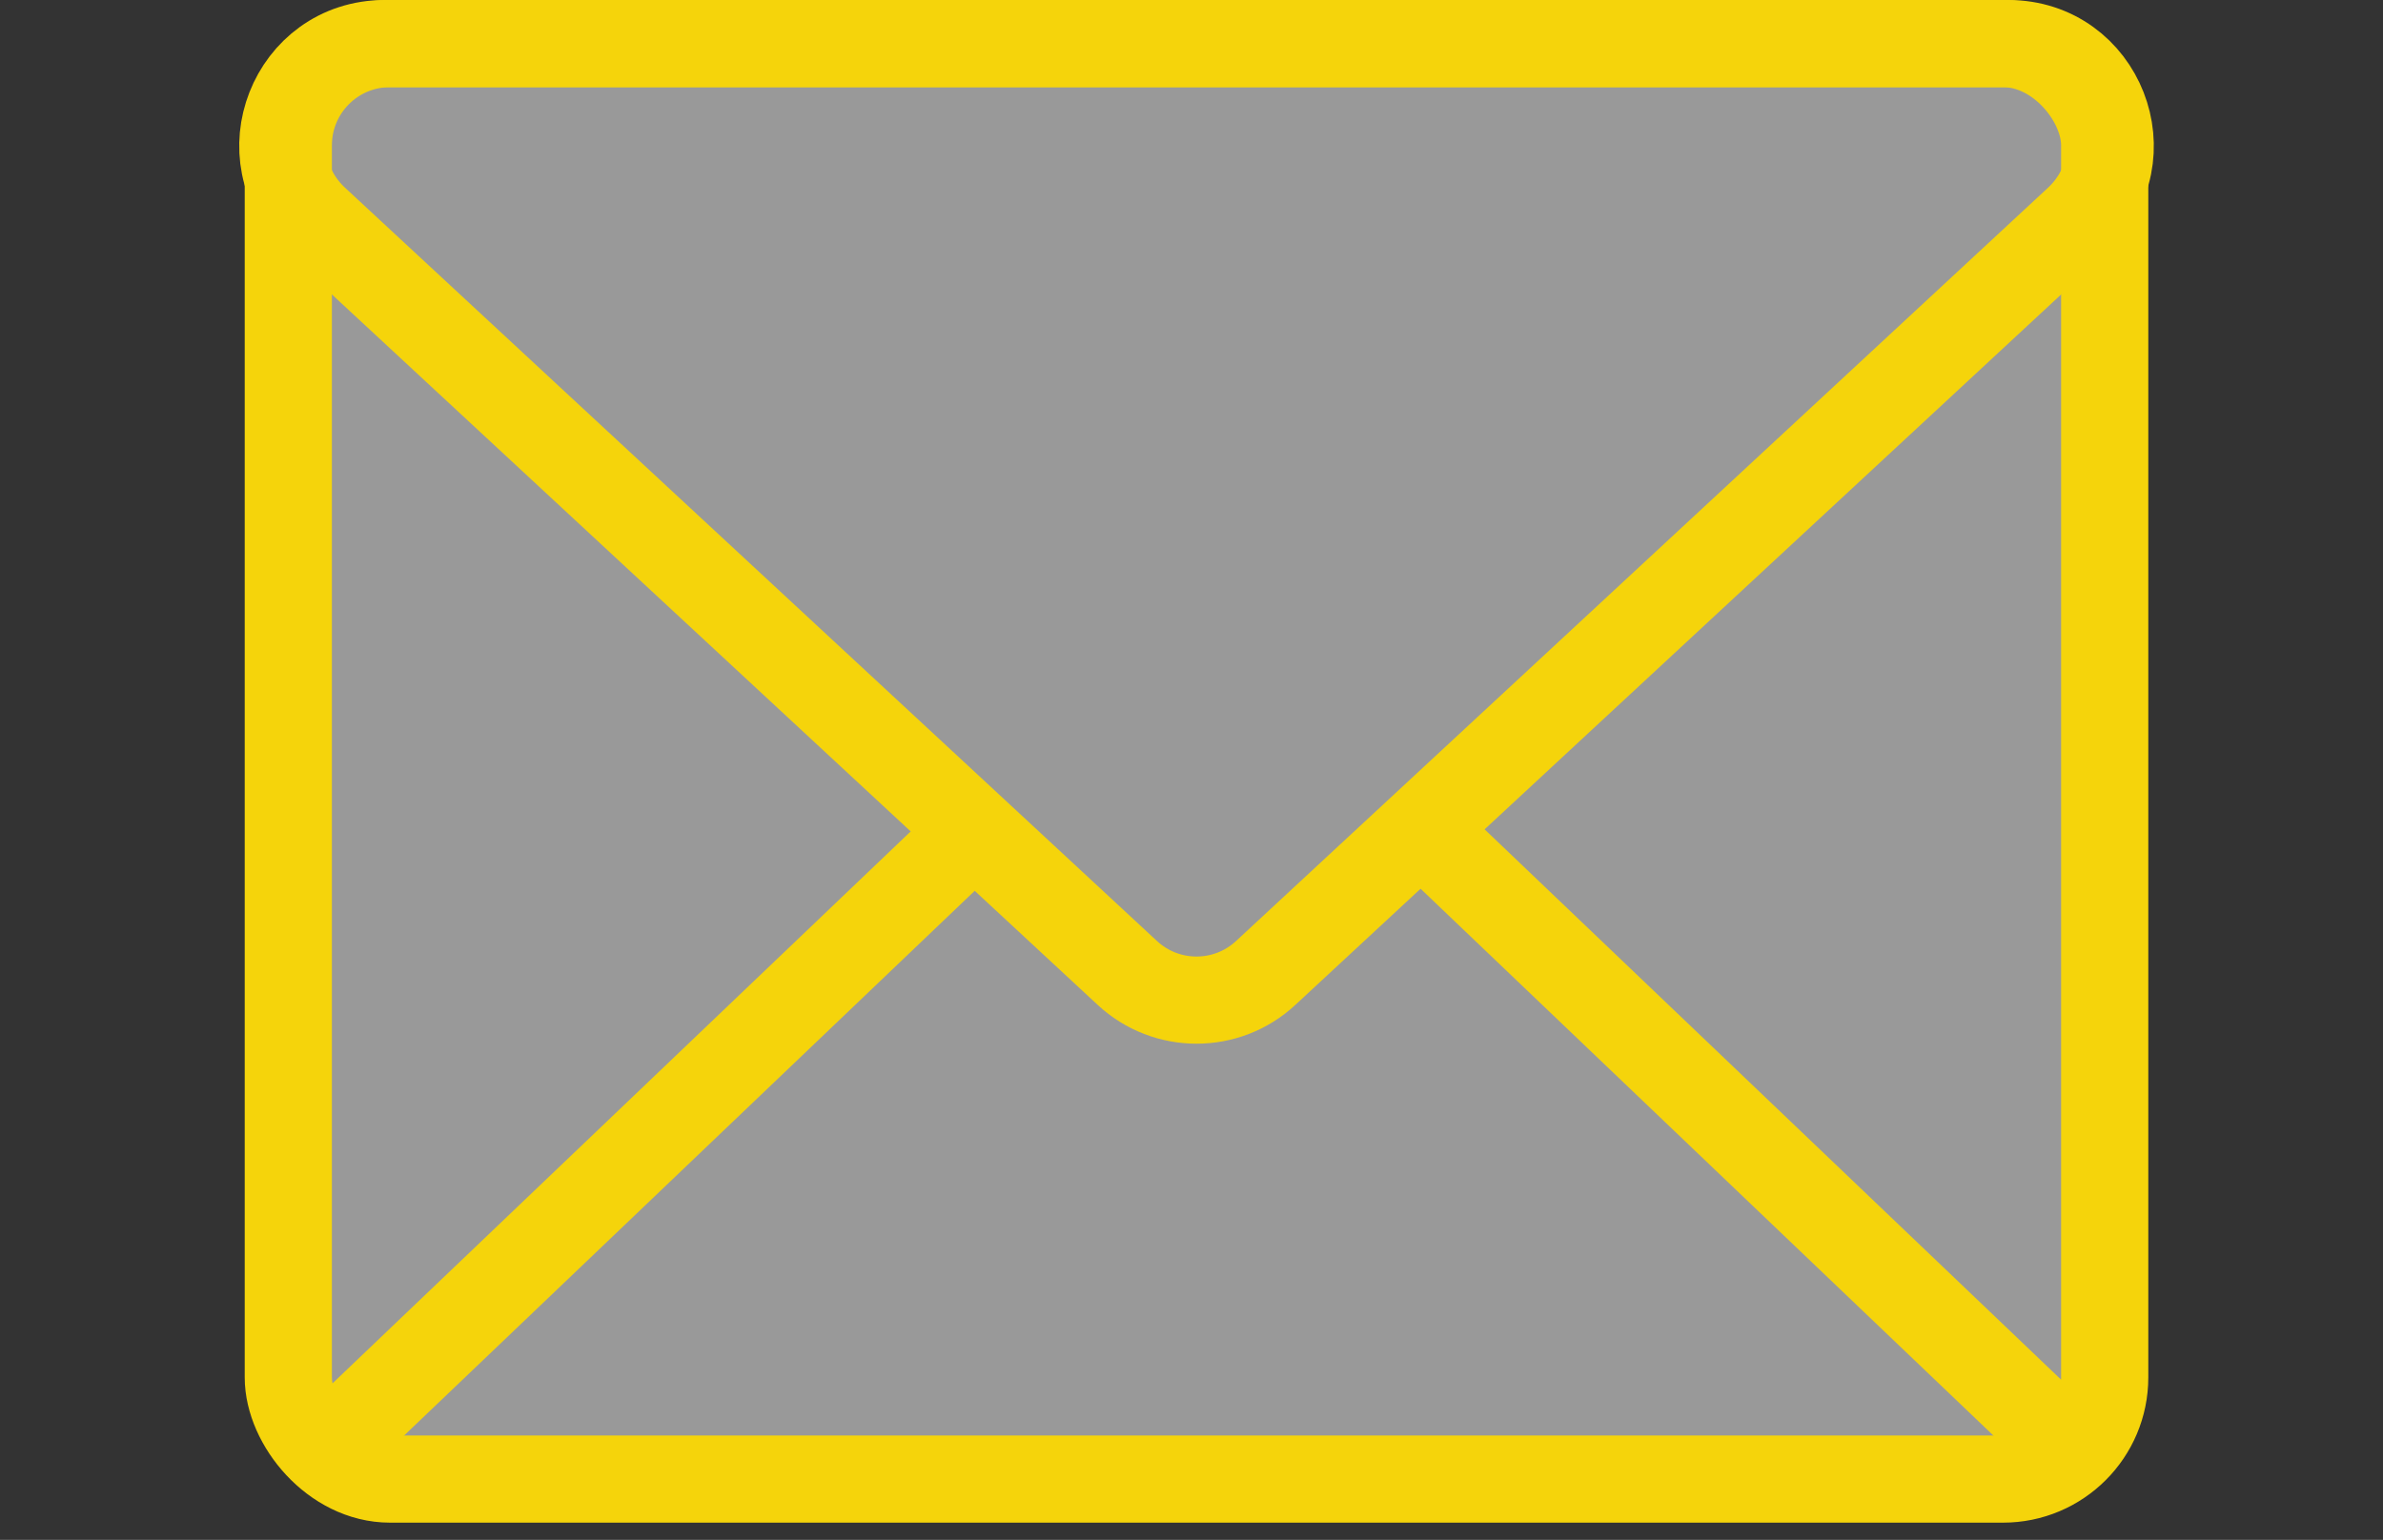
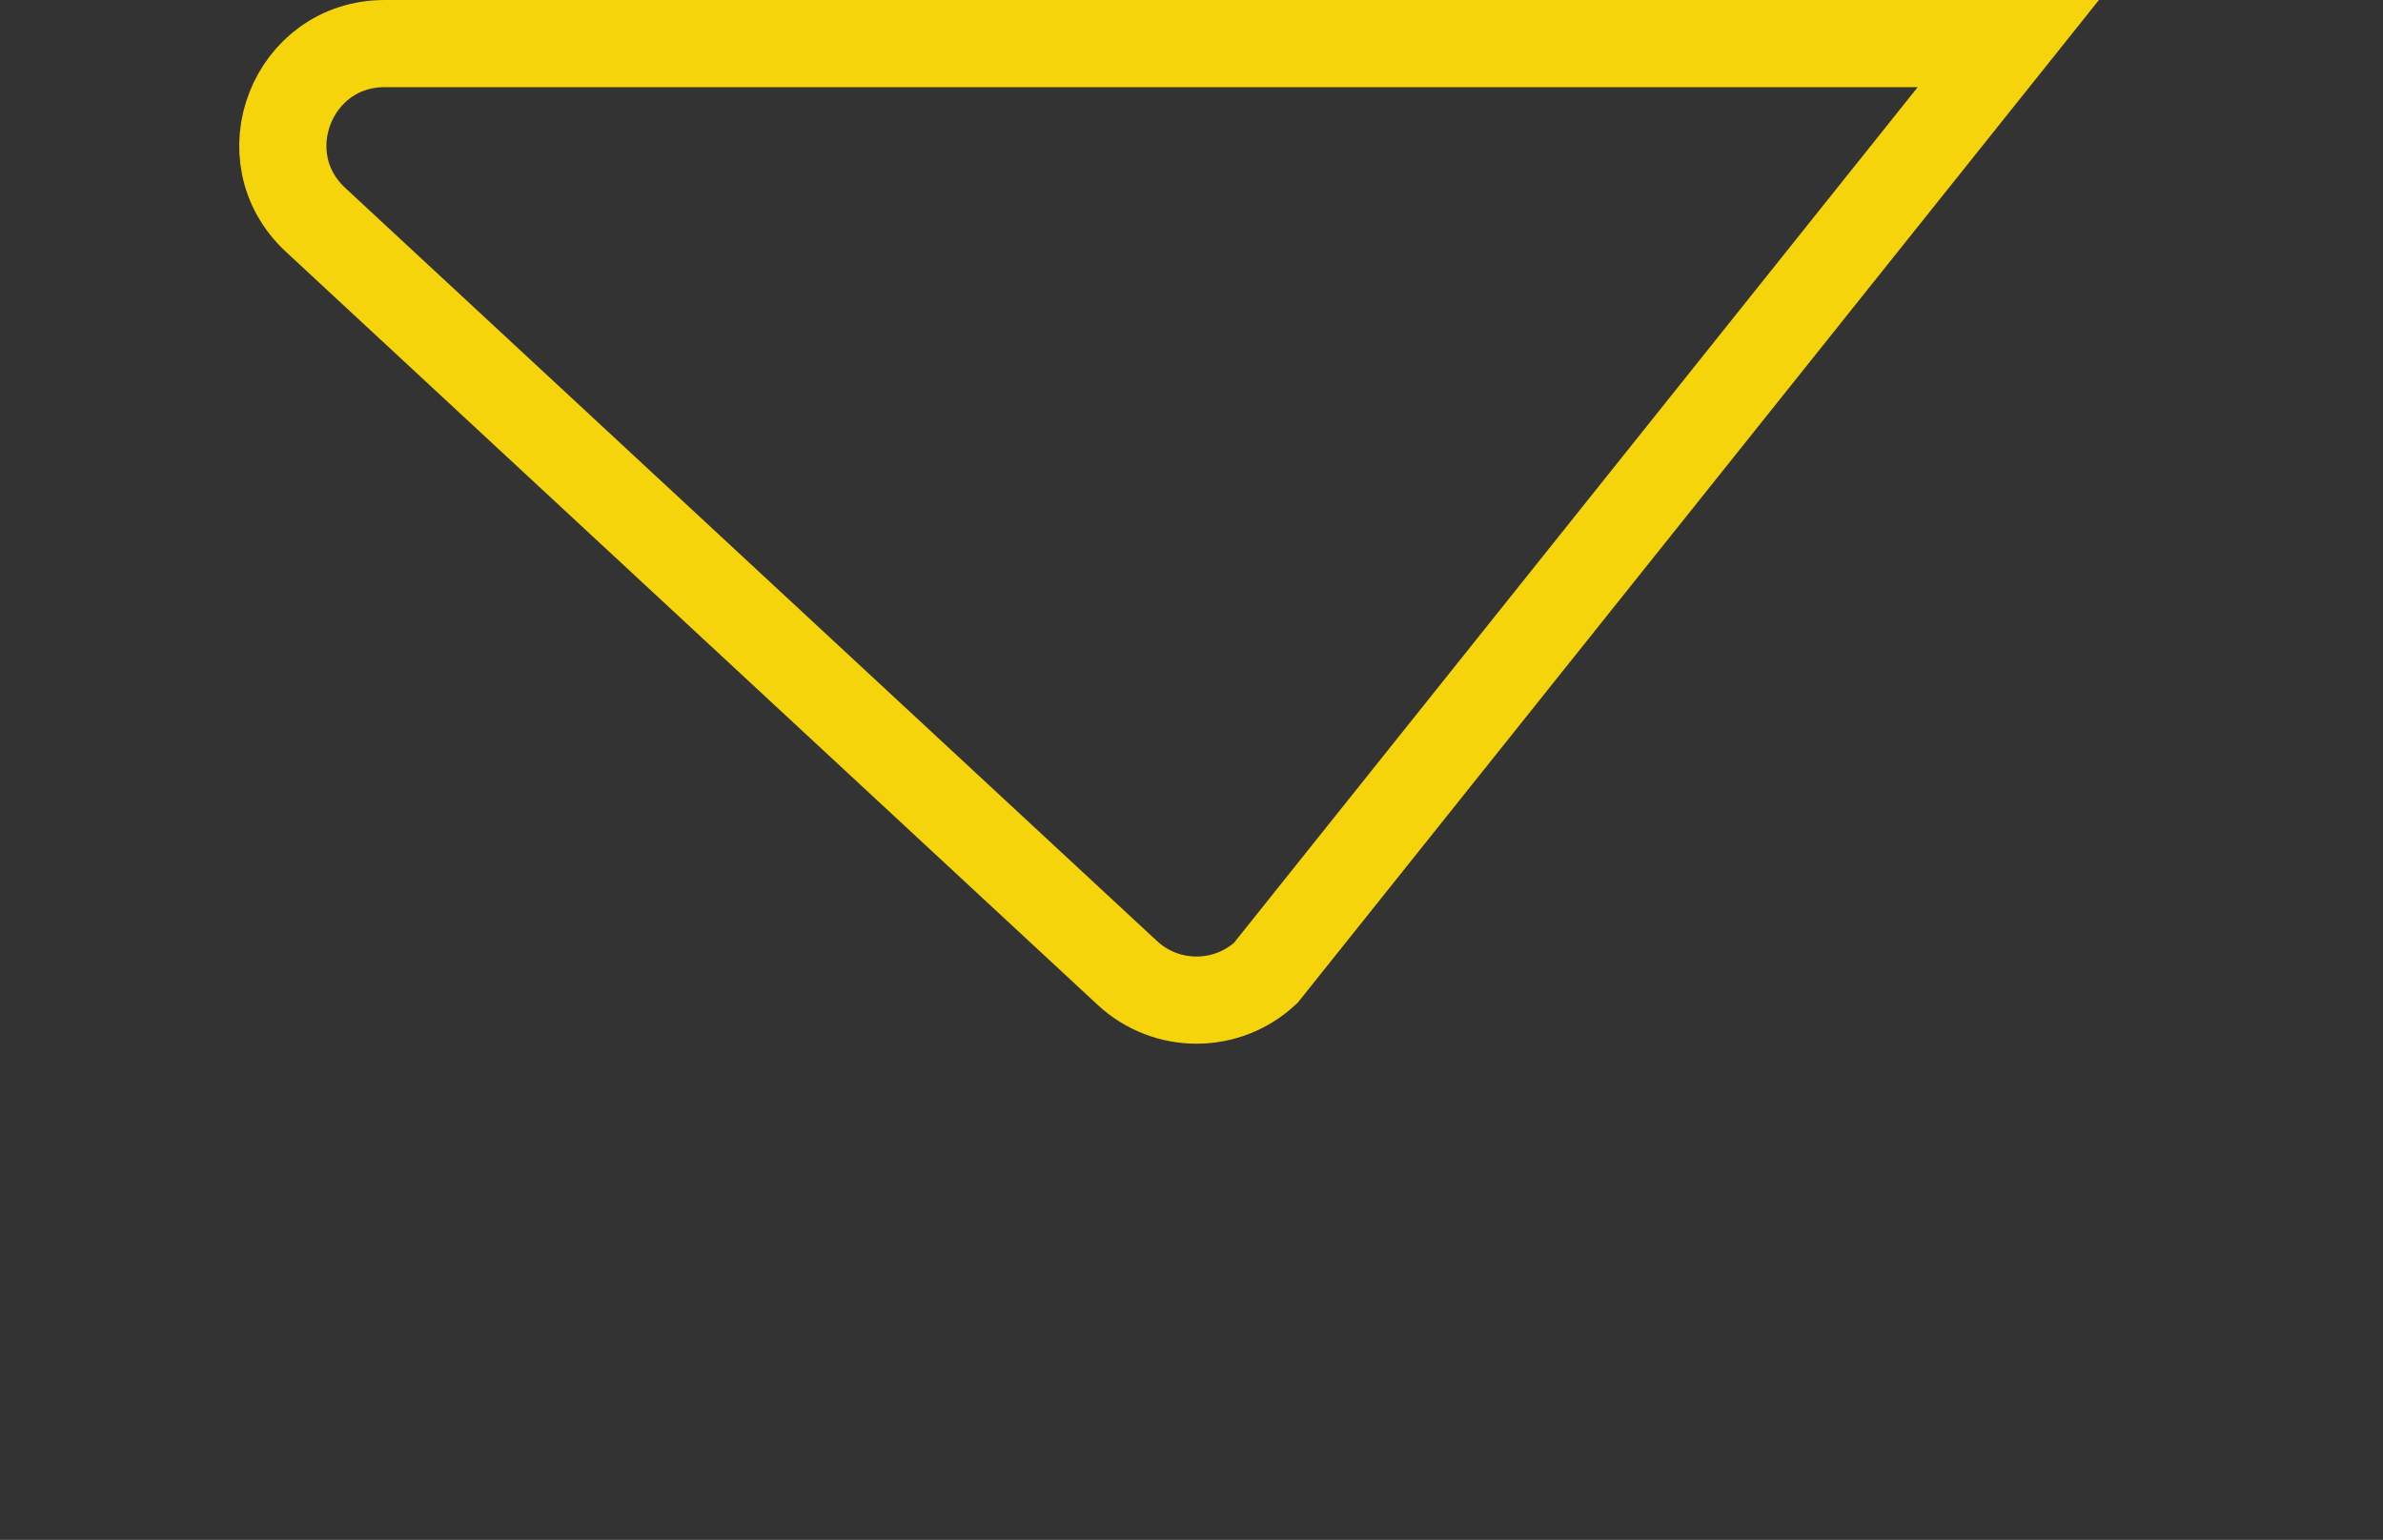
<svg xmlns="http://www.w3.org/2000/svg" width="82" height="53" viewBox="0 0 82 53" fill="none">
  <rect x="0" y="0" width="82" height="53" fill="#333333" stroke="none" />
-   <rect x="9.921" y="1.5" width="62.503" height="49.408" rx="3.5" fill="white" fill-opacity="0.5" stroke="#F5D40B" stroke-width="3" />
-   <path d="M10.858 7.566C8.526 5.402 10.057 1.5 13.239 1.5H69.107C72.288 1.5 73.82 5.402 71.488 7.566L43.553 33.488C42.211 34.734 40.135 34.734 38.792 33.488L10.858 7.566Z" stroke="#F5D40B" stroke-width="3" />
-   <path d="M71.035 49.667L49.087 28.71" stroke="#F5D40B" stroke-width="3" />
-   <path d="M11.463 49.667L33.411 28.71" stroke="#F5D40B" stroke-width="3" />
+   <path d="M10.858 7.566C8.526 5.402 10.057 1.5 13.239 1.5H69.107L43.553 33.488C42.211 34.734 40.135 34.734 38.792 33.488L10.858 7.566Z" stroke="#F5D40B" stroke-width="3" />
</svg>